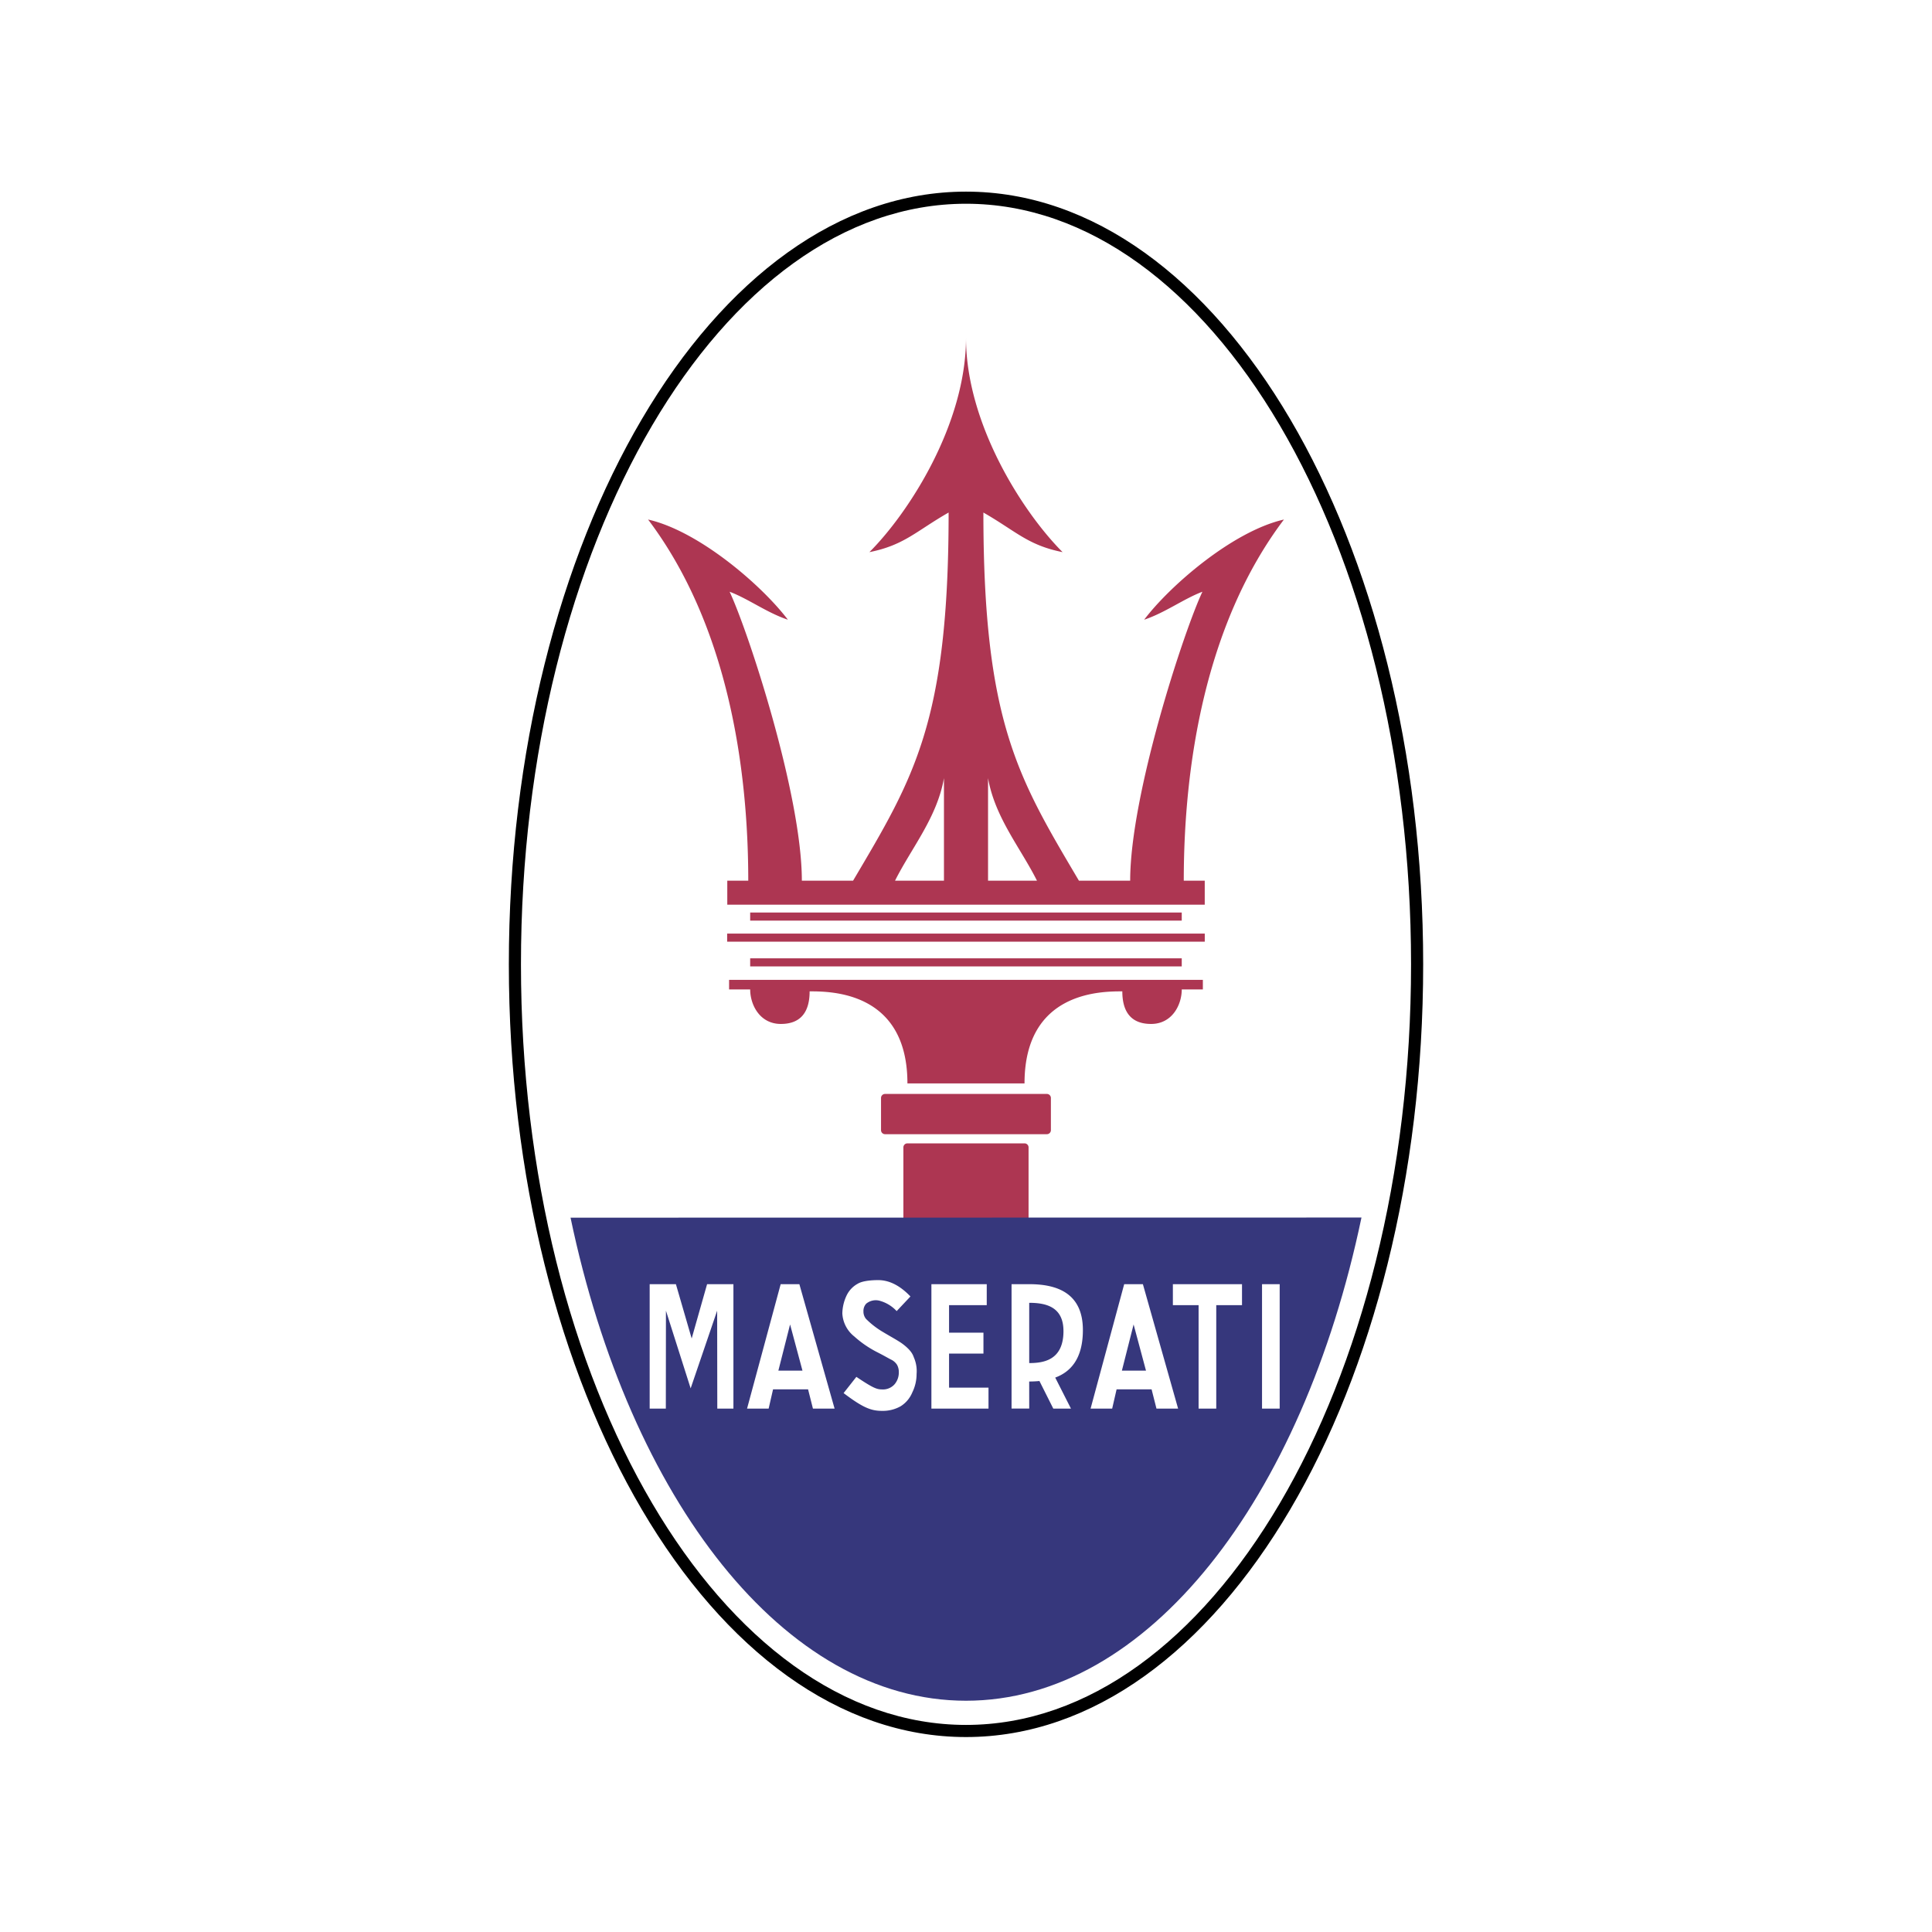
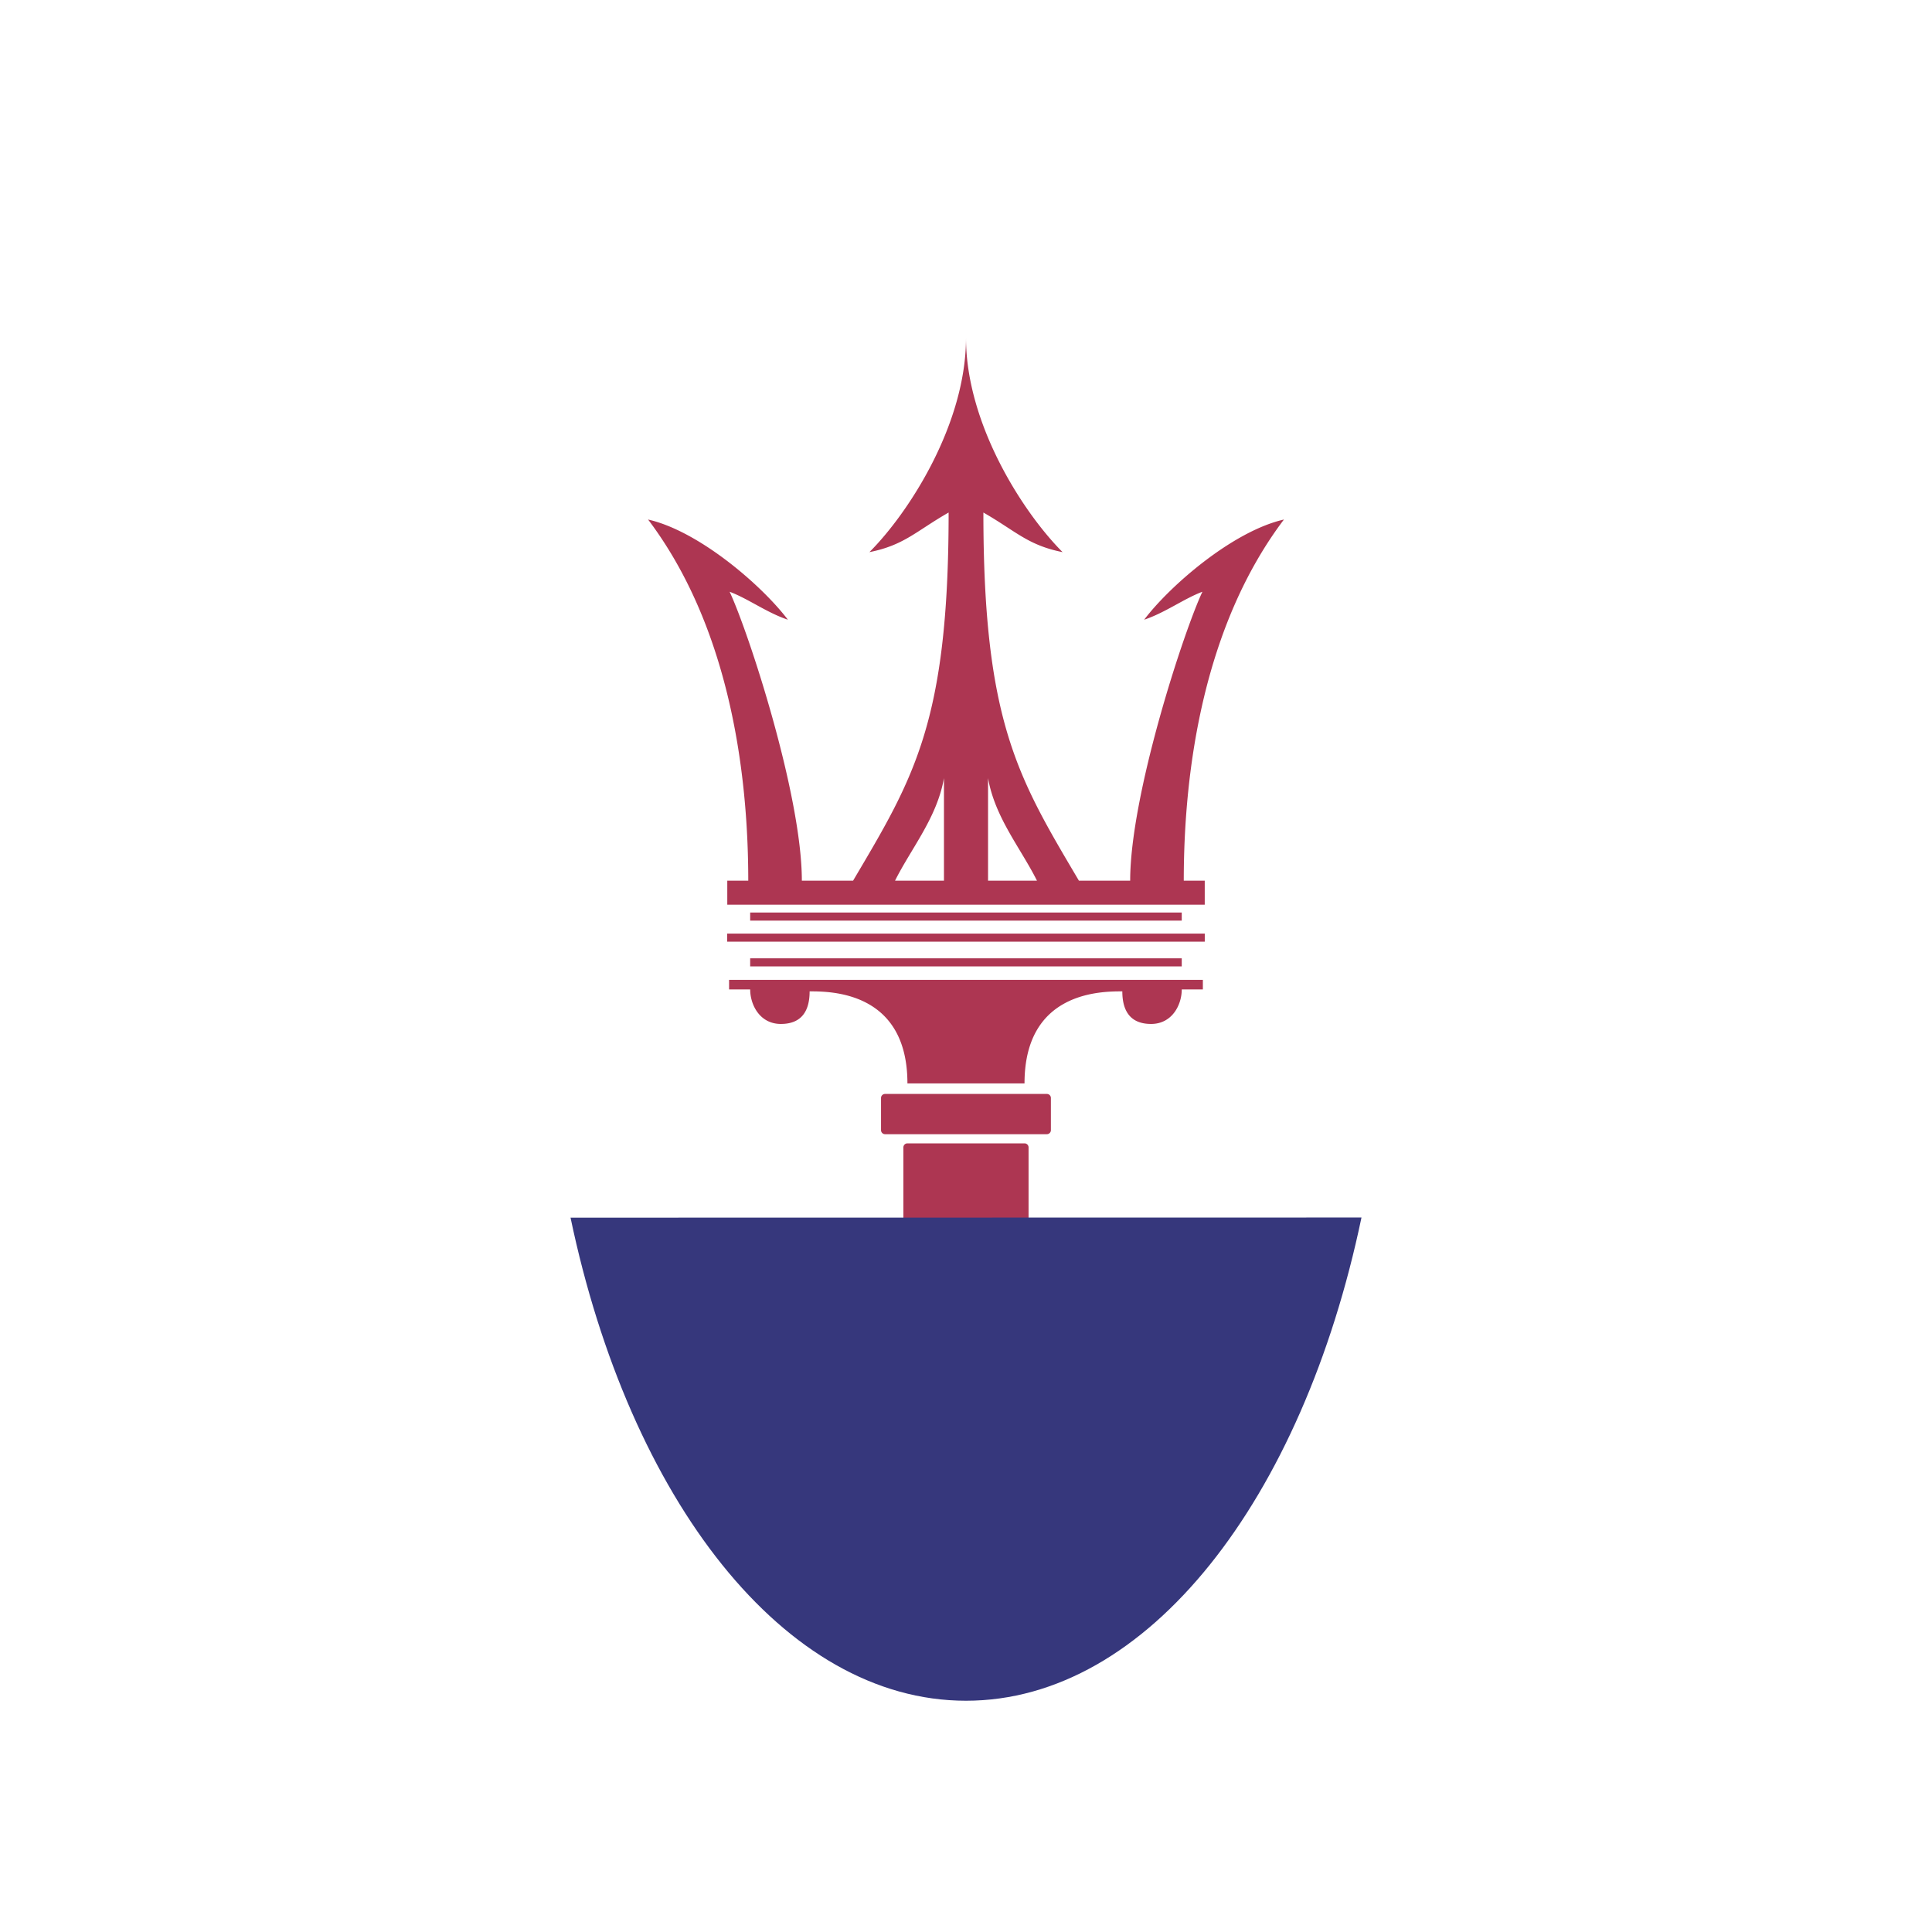
<svg xmlns="http://www.w3.org/2000/svg" width="528" height="528" viewBox="0 0 528 528">
  <g id="Maserati" transform="translate(-500 -7275)">
-     <path id="Path_902" data-name="Path 902" d="M528,528H0V0H528Z" transform="translate(500 7275)" fill="#fff" fill-rule="evenodd" />
    <g id="Group_39" data-name="Group 39" transform="translate(-2114.971 -2082.465)">
-       <path id="Path_960" data-name="Path 960" d="M41.035,214.009c0-58.149,13.888-110.825,36.343-148.986C99.985,26.6,131.3,2.834,165.971,2.834s65.984,23.765,88.6,62.189c22.451,38.158,36.341,90.835,36.341,148.986S277.02,324.836,254.567,363c-22.611,38.423-53.929,62.187-88.6,62.187S99.985,401.419,77.376,363C54.923,324.836,41.035,272.16,41.035,214.009Zm3.309,0c0,57.564,13.71,109.649,35.876,147.317,22.011,37.407,52.333,60.546,85.751,60.546s63.74-23.135,85.751-60.546c22.164-37.669,35.878-89.753,35.878-147.317S273.889,104.363,251.722,66.692C229.712,29.285,199.389,6.146,165.971,6.146s-63.74,23.139-85.751,60.546c-22.166,37.671-35.876,89.751-35.876,147.317Z" transform="translate(2713 9407)" />
      <path id="Path_961" data-name="Path 961" d="M144.776,177.6H85.793v2.208H203.738V177.6Zm0,12.525H85.793v2.208H203.738v-2.208Zm0-6.759H79.5v2.206H210.029v-2.206Zm0,12.635H80.029v2.619h5.766c0,4.192,2.621,9.432,8.384,9.432s7.861-3.668,7.861-8.906c5.766,0,26.729,0,26.729,25.155h32c0-25.155,20.961-25.155,26.729-25.155,0,5.237,2.095,8.906,7.861,8.906s8.382-5.237,8.382-9.432h5.768V196Zm22.1,31.181H122.655a1.1,1.1,0,0,0-1.1,1.1v8.8a1.1,1.1,0,0,0,1.1,1.1h44.222a1.1,1.1,0,0,0,1.1-1.1v-8.8a1.1,1.1,0,0,0-1.1-1.1Zm-6.107,13.507H128.764a1.1,1.1,0,0,0-1.1,1.1v22.121h34.21V241.79A1.1,1.1,0,0,0,160.771,240.688ZM231.665,70.2c-14.008,3.183-31.2,18.125-38.2,27.379,5.727-1.91,10.825-5.73,15.918-7.642-5.093,10.825-19.74,55.523-19.74,78.958H175.634c-16.556-28.018-26.106-43.3-26.106-100.607,8.915,5.1,12.1,8.915,21.649,10.825-10.825-10.825-26.4-35.023-26.4-58.584,0,23.561-15.574,47.757-26.4,58.584,9.551-1.91,12.735-5.732,21.649-10.825,0,57.306-9.551,72.59-26.106,100.607H99.915c0-23.435-14.647-68.133-19.74-78.958,5.1,1.912,10.188,5.732,15.92,7.642C89.091,88.323,71.9,73.381,57.89,70.2c21.649,28.654,27.379,67.495,27.379,98.7H79.537v6.56H210.022V168.9h-5.732c0-31.2,5.73-70.043,27.374-98.7Zm-92.912,98.7H125.382c4.459-8.915,11.461-17.193,13.371-28.018Zm12.048,0V140.877c1.91,10.825,8.91,19.1,13.369,28.018Z" transform="translate(2734.195 9429.248)" fill="#ad3652" fill-rule="evenodd" />
-       <path id="Path_962" data-name="Path 962" d="M264.658,127.031c-16.13,77.06-58.431,132.054-108.08,132.054S64.644,204.106,48.5,127.067Z" transform="translate(2722.394 9563.177)" fill="#36377c" fill-rule="evenodd" />
-       <path id="Path_963" data-name="Path 963" d="M58.083,169.719V135.726h7.172l4.307,14.836,4.21-14.836h7.2v33.993H76.563l-.036-26.758L69.282,164.19,62.53,142.961,62.5,169.719H58.083Zm35.172-10.375,3.2-12.619,3.386,12.619ZM99,135.726H93.882l-9.186,34h5.9l1.205-5.264h9.572l1.33,5.264h5.917l-9.624-34Zm88.137,23.618,3.2-12.619,3.386,12.619Zm5.741-23.618h-5.115l-9.183,34h5.9l1.208-5.264h9.567l1.332,5.264H202.5Zm-67.3,7.344a9.885,9.885,0,0,0-4.82-2.867,4.1,4.1,0,0,0-3.5.847,2.919,2.919,0,0,0-.752,2.109,3.115,3.115,0,0,0,.711,2.059,23.012,23.012,0,0,0,4.711,3.621c2.334,1.4,4.255,2.42,5.366,3.267,2.578,1.966,2.793,3.17,3.034,3.734a9.286,9.286,0,0,1,.7,4.436,11.327,11.327,0,0,1-1.167,5.014,8.075,8.075,0,0,1-3.212,3.806,9.9,9.9,0,0,1-5.156,1.244c-3,0-5.31-1-10.412-4.858l3.49-4.436c4.352,2.914,5.508,3.434,6.969,3.434a4.247,4.247,0,0,0,3.468-1.4,4.959,4.959,0,0,0,1.165-3.271,4.062,4.062,0,0,0-.483-2.045,3.933,3.933,0,0,0-1.7-1.467c-.569-.282-2.036-1.147-3.919-2.09a29.016,29.016,0,0,1-6.068-4.2,8.587,8.587,0,0,1-3.267-6.3,11.933,11.933,0,0,1,1.167-4.9,7.187,7.187,0,0,1,3.05-3.215c1.294-.79,3.77-.984,5.585-.984,2.969,0,5.912,1.434,8.813,4.468l-3.765,4Zm9.5,26.65V135.726h15.125v5.723h-10.3v7.517h9.4v5.723h-9.4V164h10.78v5.723H135.082Zm73.021,0V141.448H201.07v-5.723h18.893v5.723h-7.037v28.271Zm17.338,0V135.726h4.824v33.993Zm-54.268-21.191c0-6.6-4.745-7.716-9.36-7.716l0,16.468C165.752,157.28,171.172,156.488,171.172,148.528Zm-2.253,12.716,4.3,8.475h-4.829l-3.784-7.536a27.958,27.958,0,0,1-2.8.133l.009,7.4h-4.829v-34h4.829c7.235,0,14.665,2.183,14.665,12.531C176.479,156.206,173.023,159.727,168.919,161.244Z" transform="translate(2734.438 9572.702)" fill="#fff" fill-rule="evenodd" />
+       <path id="Path_962" data-name="Path 962" d="M264.658,127.031c-16.13,77.06-58.431,132.054-108.08,132.054S64.644,204.106,48.5,127.067" transform="translate(2722.394 9563.177)" fill="#36377c" fill-rule="evenodd" />
    </g>
  </g>
</svg>